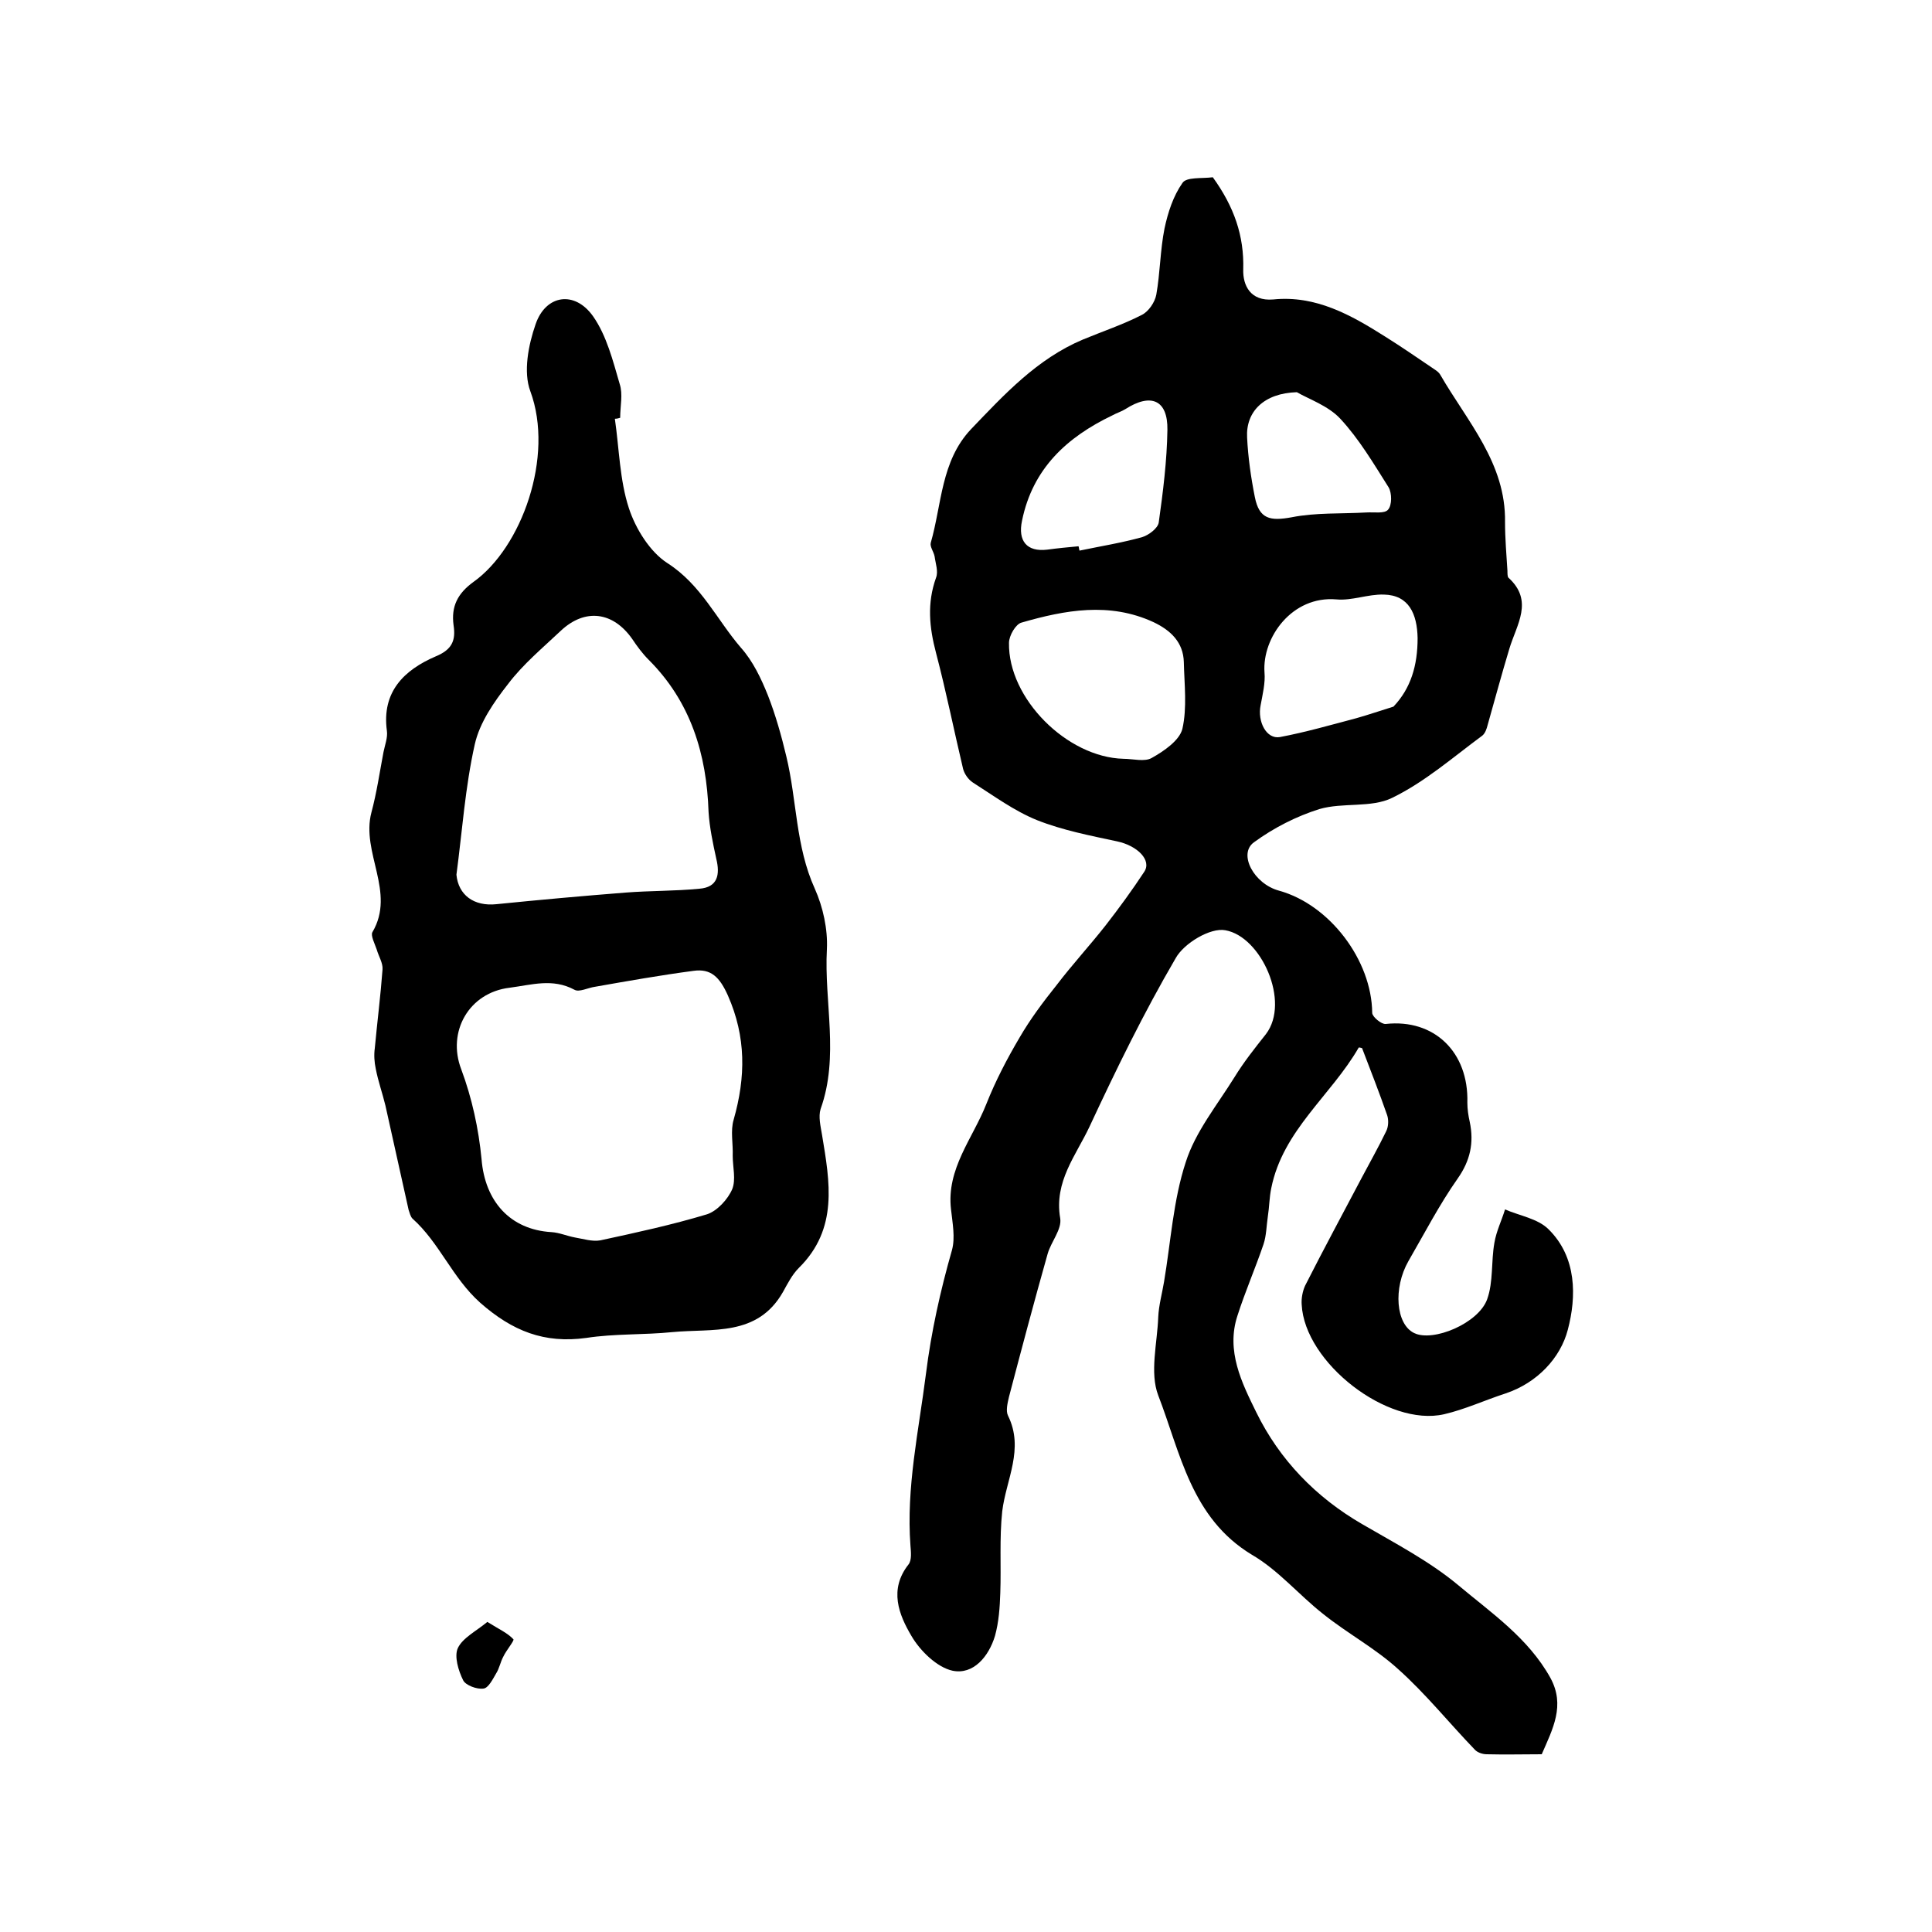
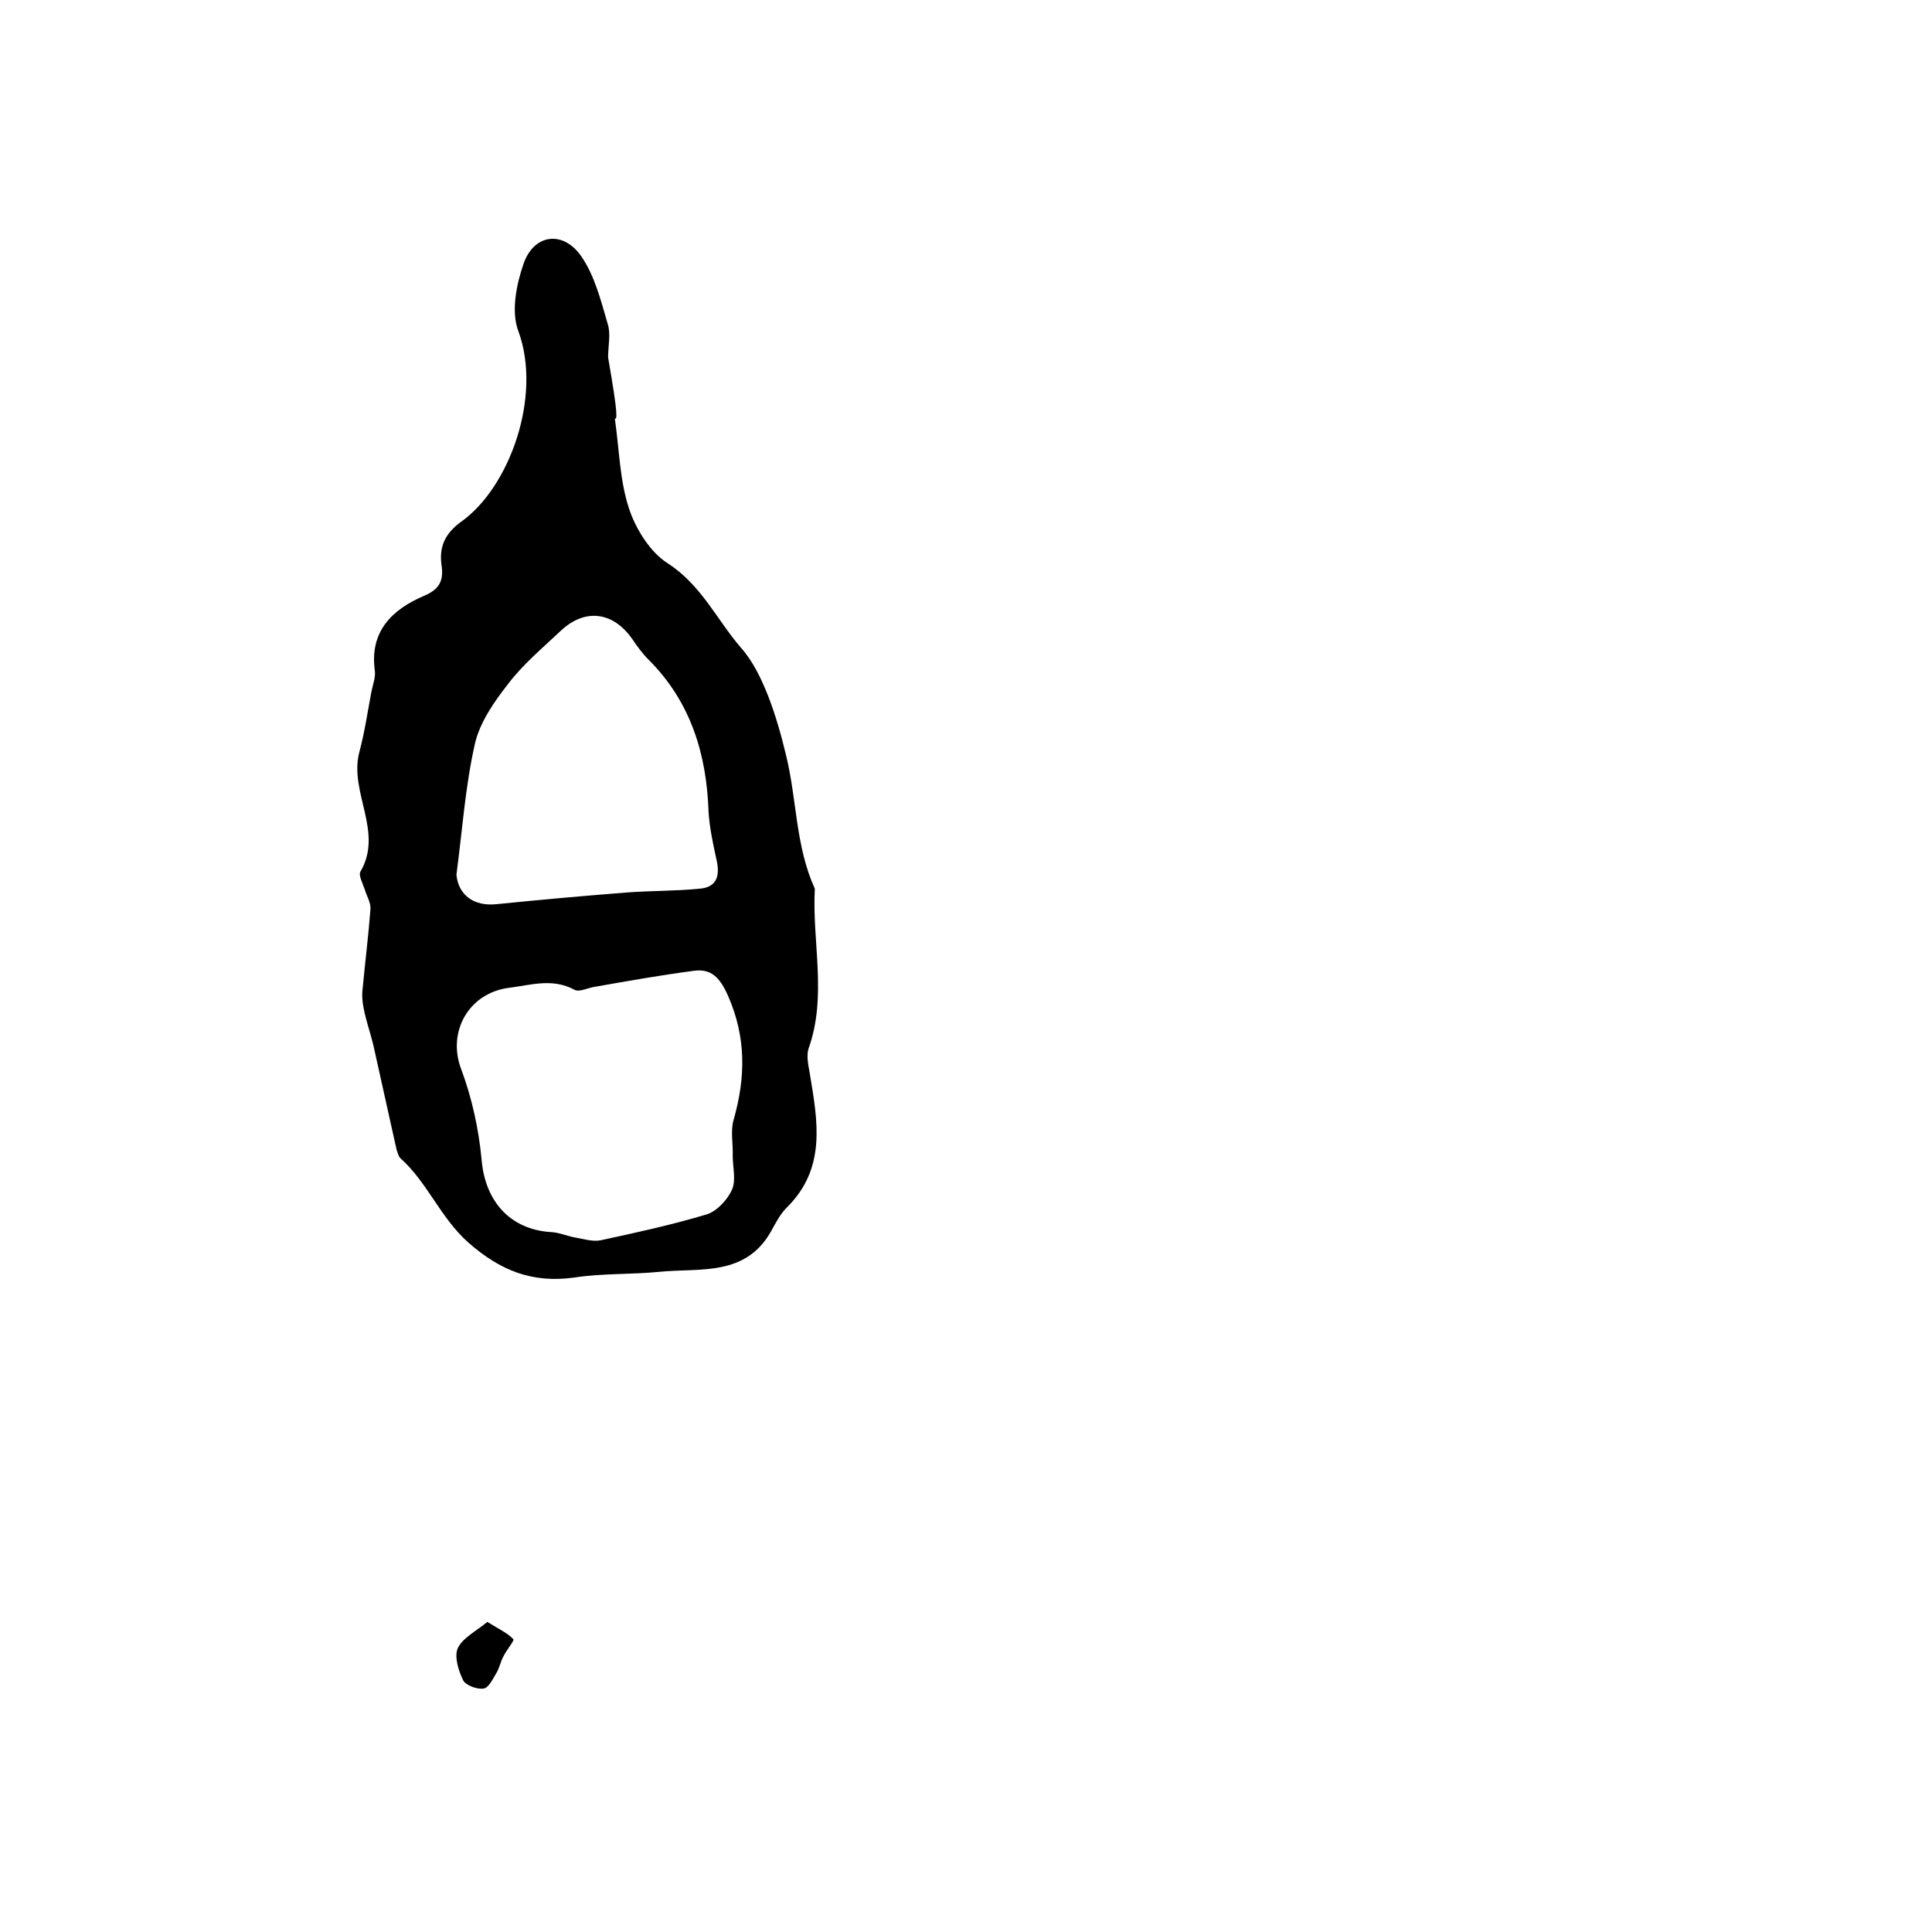
<svg xmlns="http://www.w3.org/2000/svg" version="1.1" id="图层_1" x="0px" y="0px" viewBox="0 0 400 400" style="enable-background:new 0 0 400 400;" xml:space="preserve">
  <style type="text/css">
	.st0{fill:#FFFFFF;}
</style>
  <g>
-     <path d="M251.1,36.7c4.4,6.1,6.5,12.1,6.3,19.1c-0.1,3.3,1.5,6.6,6.2,6.2c8.8-0.9,16.1,3.2,23.2,7.7c3.2,2,6.4,4.2,9.5,6.3   c0.7,0.5,1.5,0.9,1.9,1.6c5.6,9.7,13.6,18.3,13.4,30.5c0,3.4,0.3,6.8,0.5,10.1c0,0.5,0,1.2,0.2,1.4c5.3,4.8,1.7,9.7,0.2,14.7   c-1.6,5.3-3,10.5-4.5,15.8c-0.2,0.8-0.5,1.7-1.1,2.2c-6.1,4.5-11.9,9.6-18.7,12.9c-4.3,2.1-10.2,0.9-15,2.3   c-4.8,1.5-9.5,3.9-13.6,6.9c-3.3,2.4,0,8.6,5.2,10c10.5,2.9,19.2,14.4,19.3,25.3c0,0.8,1.9,2.4,2.8,2.3c10-1.1,17.2,5.8,16.9,16.3   c0,1.3,0.2,2.7,0.5,4c0.9,4.3,0.1,8-2.5,11.7c-3.8,5.4-6.9,11.4-10.2,17.1c-3.2,5.6-2.6,13.1,1.2,14.9c3.9,1.9,13.3-2,15.1-7   c1.3-3.6,0.8-7.8,1.5-11.7c0.4-2.4,1.5-4.6,2.2-6.9c3,1.3,6.8,1.9,9,4.1c5.9,5.8,5.8,14,4,20.8c-1.5,5.8-6.3,11-12.9,13.2   c-4.3,1.4-8.4,3.3-12.7,4.3c-11.7,2.7-28.9-10.7-29.5-22.7c-0.1-1.3,0.2-2.8,0.7-3.9c3.8-7.5,7.8-14.9,11.7-22.3   c1.7-3.2,3.5-6.4,5.1-9.7c0.5-1,0.5-2.4,0.2-3.3c-1.6-4.6-3.4-9.2-5.2-13.9c-0.1,0-0.6-0.2-0.7-0.1c-5.7,9.9-15.7,17.1-18.1,29.1   c-0.4,1.9-0.4,3.9-0.7,5.8c-0.3,2-0.3,4-0.9,5.8c-1.7,5-3.8,9.8-5.4,14.8c-2.4,7.3,0.9,13.9,3.9,20c4.8,9.8,12.3,17.6,22,23.2   c6.7,3.9,13.8,7.6,19.7,12.5c6.9,5.8,14.6,11,19.2,19.3c3.1,5.7,0.5,10.5-1.8,15.8c-3.8,0-7.6,0.1-11.4,0c-0.9,0-2-0.4-2.5-1   c-5.3-5.5-10.1-11.5-15.8-16.6c-4.7-4.3-10.5-7.4-15.5-11.4c-5.1-4-9.3-9.1-14.8-12.3c-12.6-7.6-14.8-21.1-19.4-33   c-1.8-4.7-0.2-10.8,0-16.2c0.1-2.4,0.8-4.9,1.2-7.3c1.4-8.3,1.9-16.9,4.5-24.8c2-6.3,6.5-11.8,10.1-17.6c1.9-3.1,4.2-6,6.5-8.9   c5.1-6.7-1-20.2-8.4-21.5c-3.1-0.6-8.6,2.7-10.3,5.8c-6.6,11.3-12.3,23-17.8,34.8c-2.8,6-7.4,11.4-6.1,19c0.4,2.3-1.9,4.9-2.6,7.4   c-2.8,9.9-5.4,19.7-8,29.6c-0.3,1.3-0.7,2.9-0.2,3.9c3.4,6.9-0.4,13.2-1.2,19.8c-0.6,5.6-0.2,11.3-0.4,16.9c-0.1,3-0.3,6-1.1,8.9   c-1.3,4.3-4.5,8.1-8.8,7.2c-3.2-0.7-6.7-4.1-8.5-7.2c-2.6-4.4-4.7-9.6-0.6-14.8c0.7-0.9,0.5-2.6,0.4-3.9c-0.9-12,1.7-23.7,3.2-35.5   c1.1-8.8,3-17.3,5.4-25.7c0.7-2.6,0.1-5.6-0.2-8.4c-1-8.4,4.5-14.7,7.3-21.8c1.9-4.8,4.3-9.4,6.9-13.8c2.2-3.8,4.9-7.4,7.7-10.9   c3.2-4.2,6.8-8.1,10.1-12.3c2.8-3.6,5.5-7.3,8-11.1c1.6-2.4-1.4-5.4-5.6-6.3c-5.6-1.2-11.3-2.3-16.6-4.4c-4.7-1.9-8.9-5-13.3-7.8   c-0.9-0.6-1.7-1.7-2-2.8c-1.9-8-3.5-16-5.6-24c-1.4-5.3-1.9-10.3,0-15.6c0.5-1.3-0.1-2.9-0.3-4.4c-0.2-1-1-2-0.8-2.8   c2.3-8,2.1-16.9,8.3-23.5c6.9-7.2,13.7-14.6,23.2-18.6c4.1-1.7,8.3-3.1,12.2-5.1c1.4-0.7,2.7-2.6,3-4.2c0.8-4.5,0.8-9.2,1.7-13.7   c0.7-3.3,1.8-6.7,3.7-9.4C245.6,36.6,248.8,37,251.1,36.7z M232.6,157.1c2,0,4.4,0.7,5.9-0.2c2.5-1.4,5.7-3.6,6.3-6   c1-4.4,0.4-9.2,0.3-13.8c-0.1-4.1-2.7-6.6-6.3-8.3c-9.1-4.2-18.3-2.5-27.3,0.1c-1.2,0.3-2.6,2.7-2.6,4.2   C208.7,144.6,220.9,156.8,232.6,157.1z M288.5,146.3c3.6-3.8,5-8.5,5-14.2c-0.1-5-1.8-8.9-7-9c-3.3-0.1-6.6,1.3-9.8,1   c-9.2-0.8-15.4,7.9-14.9,15.1c0.2,2.2-0.4,4.6-0.8,6.8c-0.7,3.4,1.2,7.1,4,6.6c5.3-1,10.5-2.5,15.8-3.9   C283.3,148,285.9,147.1,288.5,146.3z M223.3,113.1c0.1,0.3,0.1,0.6,0.2,0.9c4.3-0.9,8.7-1.6,13-2.8c1.3-0.4,3.2-1.8,3.4-3   c0.9-6.4,1.7-12.8,1.8-19.2c0.1-6.2-3.4-7.7-8.7-4.3c-0.8,0.5-1.8,0.8-2.7,1.3c-9.4,4.5-16.5,11-18.7,21.8c-0.9,4.2,1,6.5,5.2,6   C219,113.5,221.1,113.3,223.3,113.1z M268.5,81.2c-6.8,0.2-10.6,4-10.3,9.4c0.2,4.1,0.8,8.3,1.6,12.3c0.9,4.6,3.2,5,7.6,4.2   c5-1,10.3-0.7,15.5-1c1.6-0.1,3.8,0.3,4.5-0.6c0.8-0.9,0.8-3.4,0.1-4.6c-3.1-4.9-6.1-10-10-14.2C275,84,270.9,82.6,268.5,81.2z" />
-     <path d="M127.3,86.7c0.9,6.2,1,12.7,2.9,18.5c1.4,4.3,4.4,9.1,8,11.4c7,4.5,10.2,11.7,15.2,17.5c2.5,2.8,4.2,6.4,5.6,9.9   c1.6,4.1,2.8,8.4,3.8,12.6c2.2,9.1,1.9,18.6,5.9,27.4c1.7,3.8,2.7,8.4,2.5,12.5c-0.6,11,2.6,22.2-1.3,33.1c-0.5,1.6,0,3.6,0.3,5.4   c1.6,9.7,3.4,19.4-4.8,27.5c-1.4,1.4-2.3,3.2-3.3,5c-5.3,9.3-14.6,7.5-22.9,8.3c-5.9,0.6-12,0.3-17.8,1.2c-8.7,1.2-15.3-1.4-22-7.3   c-5.8-5.2-8.4-12.4-14-17.4c-0.4-0.4-0.6-1.2-0.8-1.8c-1.6-7.2-3.2-14.4-4.8-21.6c-0.6-2.5-1.5-5-2-7.6c-0.3-1.4-0.4-2.9-0.2-4.3   c0.5-5.4,1.2-10.9,1.6-16.3c0.1-1.3-0.8-2.7-1.2-4.1c-0.4-1.2-1.3-2.9-0.9-3.6c4.9-8.3-2.4-16.5-0.2-24.8c1.1-4.1,1.7-8.3,2.5-12.5   c0.3-1.5,0.9-3,0.7-4.4c-1.1-8.1,3.6-12.6,10.1-15.4c3.4-1.4,4.2-3.3,3.7-6.5c-0.5-3.8,0.8-6.5,4.1-8.9c10-7.1,16.8-26,11.8-39.5   c-1.5-4-0.4-9.6,1.1-13.9c2.1-6.1,8.1-7,11.9-1.6c2.8,4,4.1,9.2,5.5,14c0.7,2.1,0.1,4.6,0.1,7C128.1,86.6,127.7,86.7,127.3,86.7z    M151.7,239.3C151.7,239.3,151.7,239.3,151.7,239.3c0.1-2.5-0.5-5.2,0.2-7.5c2.5-8.8,2.6-17.1-1.2-25.7c-1.7-3.8-3.5-5.6-7.1-5.1   c-6.8,0.9-13.6,2.1-20.4,3.3c-1.5,0.2-3.3,1.2-4.3,0.6c-4.5-2.4-8.8-1-13.4-0.4c-8.4,1-13,9.1-10,16.9c2.2,5.9,3.6,12.3,4.2,18.6   c0.7,8.7,5.9,14.6,14.5,15.1c1.6,0.1,3.2,0.8,4.8,1.1c1.8,0.3,3.6,0.9,5.3,0.6c7.4-1.6,14.8-3.2,22.1-5.4c2.1-0.7,4.3-3.1,5.2-5.2   C152.4,244.2,151.7,241.6,151.7,239.3z M94.5,181.1c0.4,4.2,3.6,6.6,8.3,6.1c8.9-0.9,17.8-1.7,26.7-2.4c5.1-0.4,10.2-0.3,15.3-0.8   c3.8-0.3,4.3-2.9,3.5-6.2c-0.7-3.2-1.4-6.5-1.6-9.7c-0.4-12-3.7-22.8-12.4-31.5c-1.3-1.3-2.4-2.8-3.4-4.3c-4-5.7-9.8-6.4-14.8-1.7   c-3.7,3.5-7.8,6.9-10.9,11c-2.9,3.7-5.9,8-6.9,12.5C96.3,163,95.7,172.1,94.5,181.1z" />
+     <path d="M127.3,86.7c0.9,6.2,1,12.7,2.9,18.5c1.4,4.3,4.4,9.1,8,11.4c7,4.5,10.2,11.7,15.2,17.5c2.5,2.8,4.2,6.4,5.6,9.9   c1.6,4.1,2.8,8.4,3.8,12.6c2.2,9.1,1.9,18.6,5.9,27.4c-0.6,11,2.6,22.2-1.3,33.1c-0.5,1.6,0,3.6,0.3,5.4   c1.6,9.7,3.4,19.4-4.8,27.5c-1.4,1.4-2.3,3.2-3.3,5c-5.3,9.3-14.6,7.5-22.9,8.3c-5.9,0.6-12,0.3-17.8,1.2c-8.7,1.2-15.3-1.4-22-7.3   c-5.8-5.2-8.4-12.4-14-17.4c-0.4-0.4-0.6-1.2-0.8-1.8c-1.6-7.2-3.2-14.4-4.8-21.6c-0.6-2.5-1.5-5-2-7.6c-0.3-1.4-0.4-2.9-0.2-4.3   c0.5-5.4,1.2-10.9,1.6-16.3c0.1-1.3-0.8-2.7-1.2-4.1c-0.4-1.2-1.3-2.9-0.9-3.6c4.9-8.3-2.4-16.5-0.2-24.8c1.1-4.1,1.7-8.3,2.5-12.5   c0.3-1.5,0.9-3,0.7-4.4c-1.1-8.1,3.6-12.6,10.1-15.4c3.4-1.4,4.2-3.3,3.7-6.5c-0.5-3.8,0.8-6.5,4.1-8.9c10-7.1,16.8-26,11.8-39.5   c-1.5-4-0.4-9.6,1.1-13.9c2.1-6.1,8.1-7,11.9-1.6c2.8,4,4.1,9.2,5.5,14c0.7,2.1,0.1,4.6,0.1,7C128.1,86.6,127.7,86.7,127.3,86.7z    M151.7,239.3C151.7,239.3,151.7,239.3,151.7,239.3c0.1-2.5-0.5-5.2,0.2-7.5c2.5-8.8,2.6-17.1-1.2-25.7c-1.7-3.8-3.5-5.6-7.1-5.1   c-6.8,0.9-13.6,2.1-20.4,3.3c-1.5,0.2-3.3,1.2-4.3,0.6c-4.5-2.4-8.8-1-13.4-0.4c-8.4,1-13,9.1-10,16.9c2.2,5.9,3.6,12.3,4.2,18.6   c0.7,8.7,5.9,14.6,14.5,15.1c1.6,0.1,3.2,0.8,4.8,1.1c1.8,0.3,3.6,0.9,5.3,0.6c7.4-1.6,14.8-3.2,22.1-5.4c2.1-0.7,4.3-3.1,5.2-5.2   C152.4,244.2,151.7,241.6,151.7,239.3z M94.5,181.1c0.4,4.2,3.6,6.6,8.3,6.1c8.9-0.9,17.8-1.7,26.7-2.4c5.1-0.4,10.2-0.3,15.3-0.8   c3.8-0.3,4.3-2.9,3.5-6.2c-0.7-3.2-1.4-6.5-1.6-9.7c-0.4-12-3.7-22.8-12.4-31.5c-1.3-1.3-2.4-2.8-3.4-4.3c-4-5.7-9.8-6.4-14.8-1.7   c-3.7,3.5-7.8,6.9-10.9,11c-2.9,3.7-5.9,8-6.9,12.5C96.3,163,95.7,172.1,94.5,181.1z" />
    <path d="M100.9,335.8c2.4,1.5,4.2,2.3,5.4,3.6c0.2,0.3-1.5,2.3-2.1,3.6c-0.6,1.1-0.8,2.4-1.5,3.5c-0.7,1.2-1.6,3-2.6,3.1   c-1.4,0.2-3.7-0.7-4.2-1.7c-1-2-1.9-5-1.1-6.7C95.8,339.1,98.6,337.7,100.9,335.8z" />
  </g>
</svg>